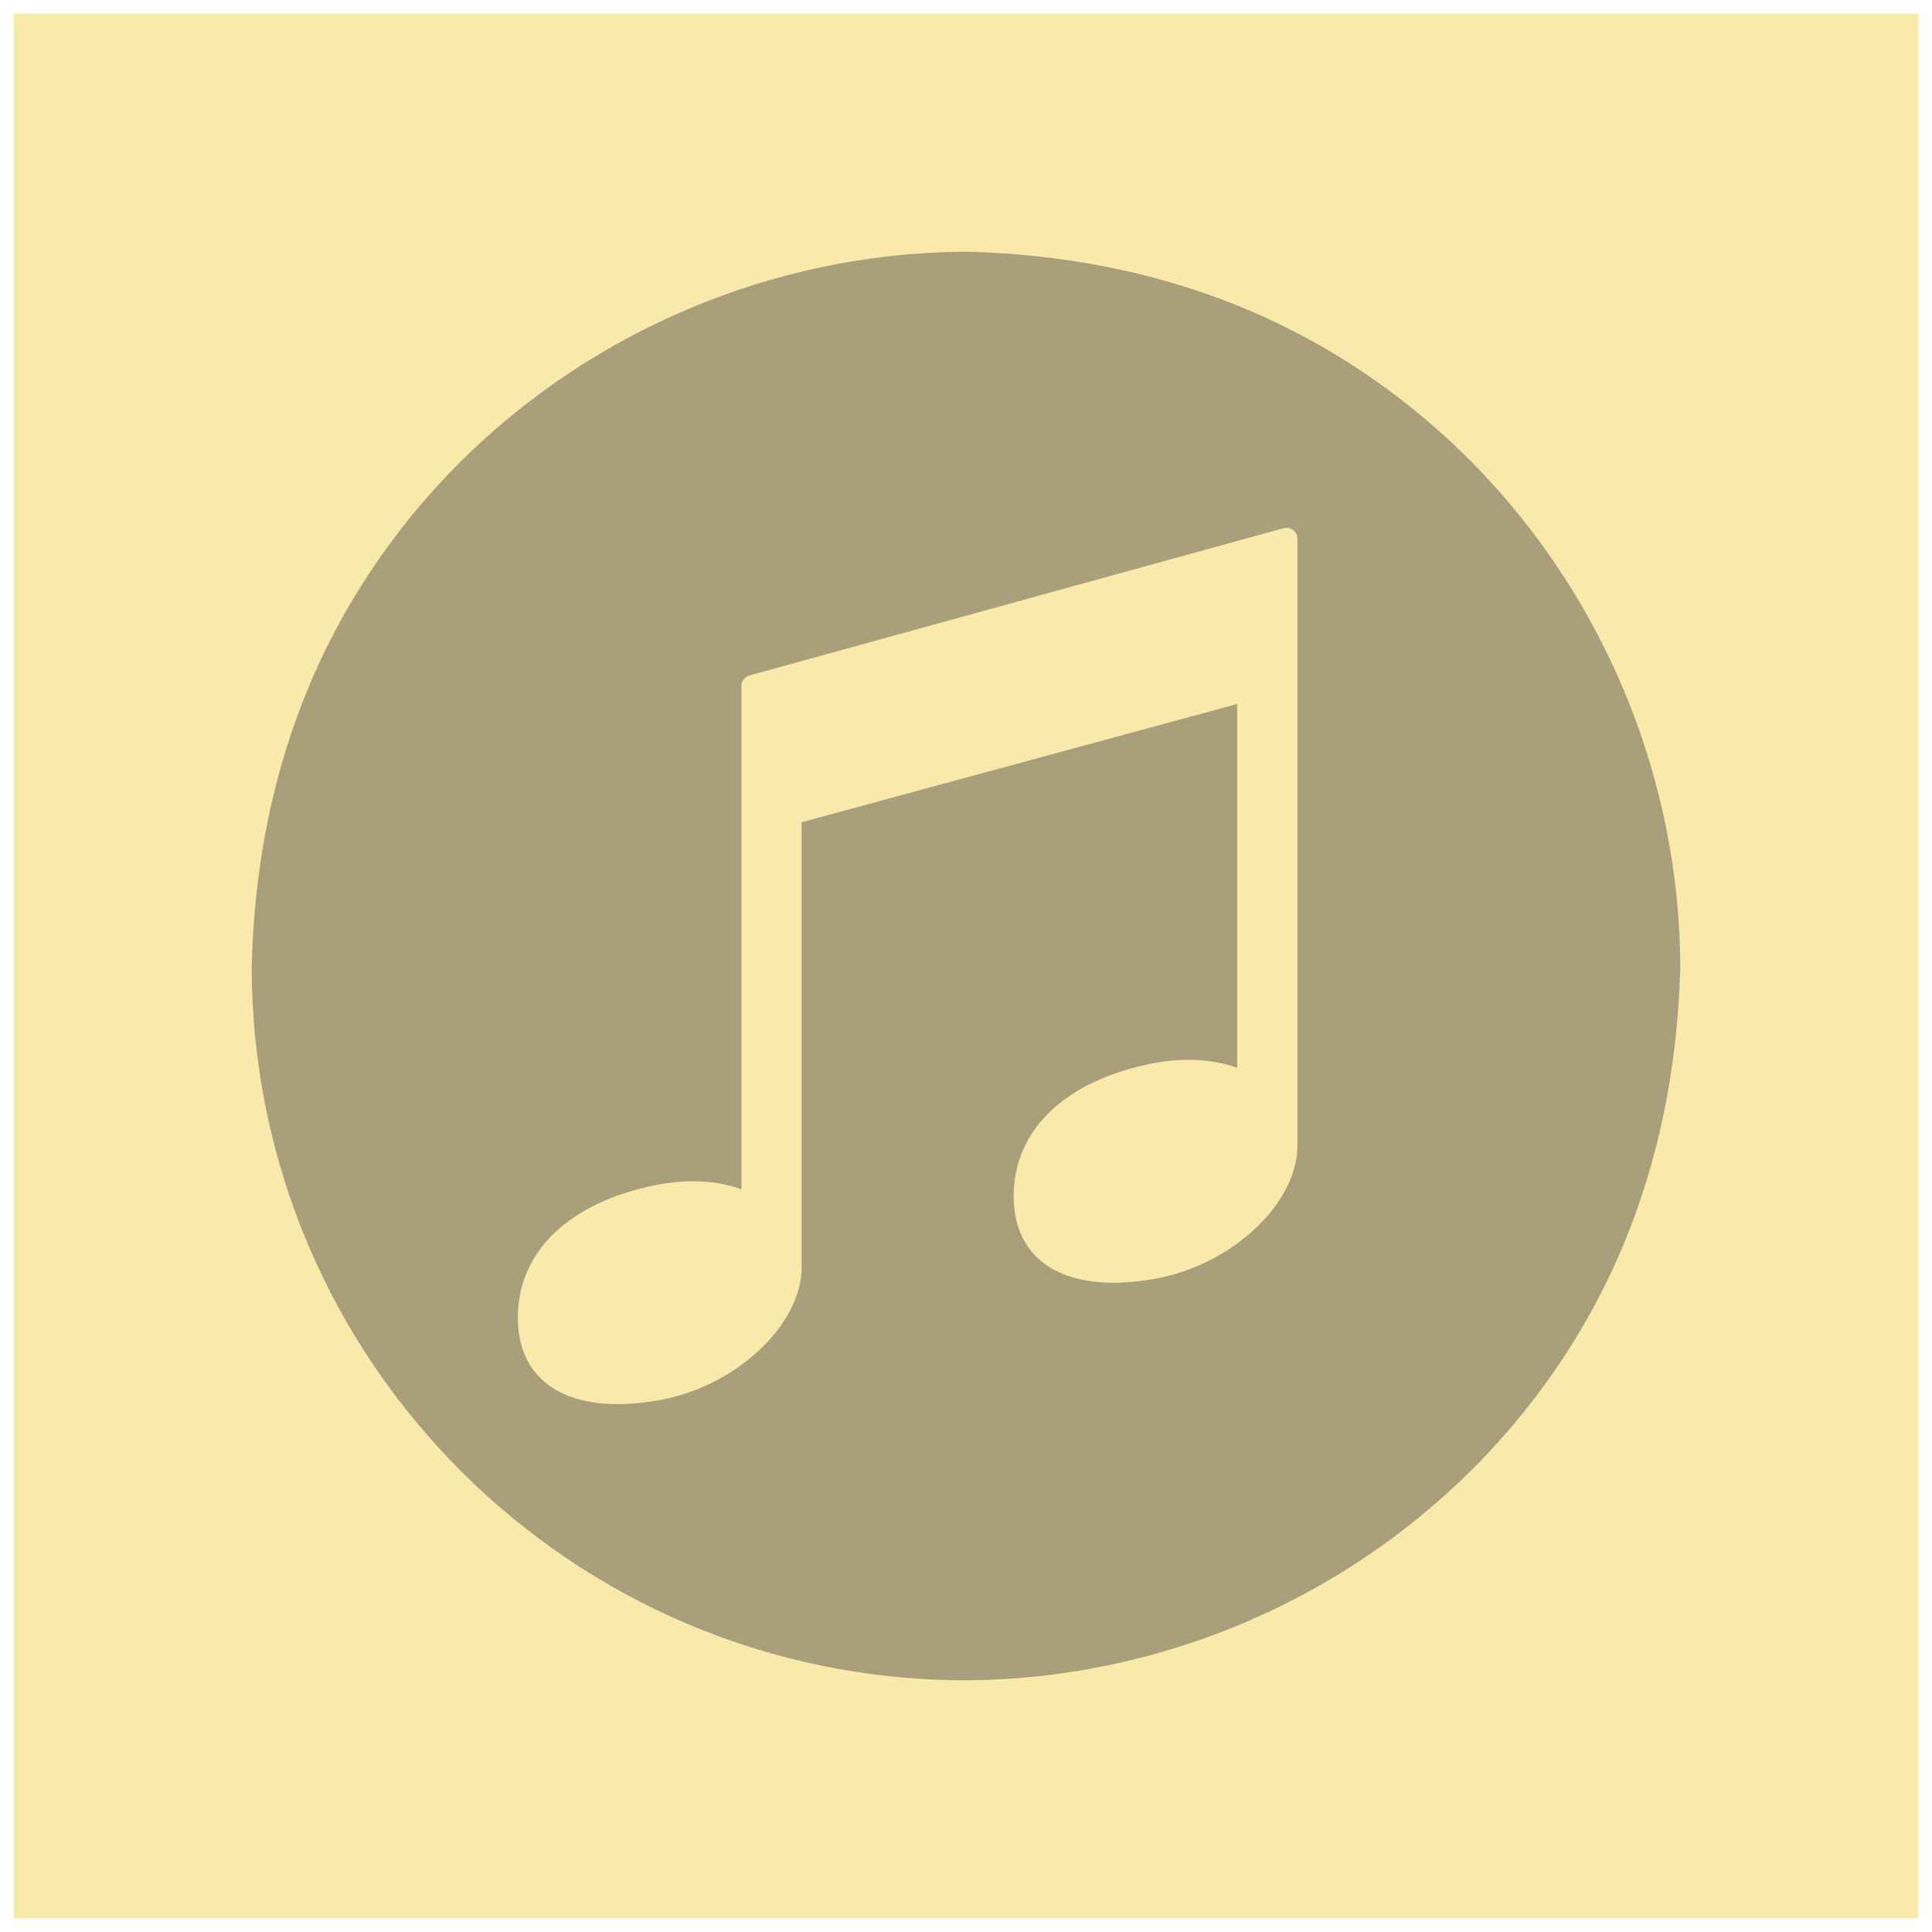
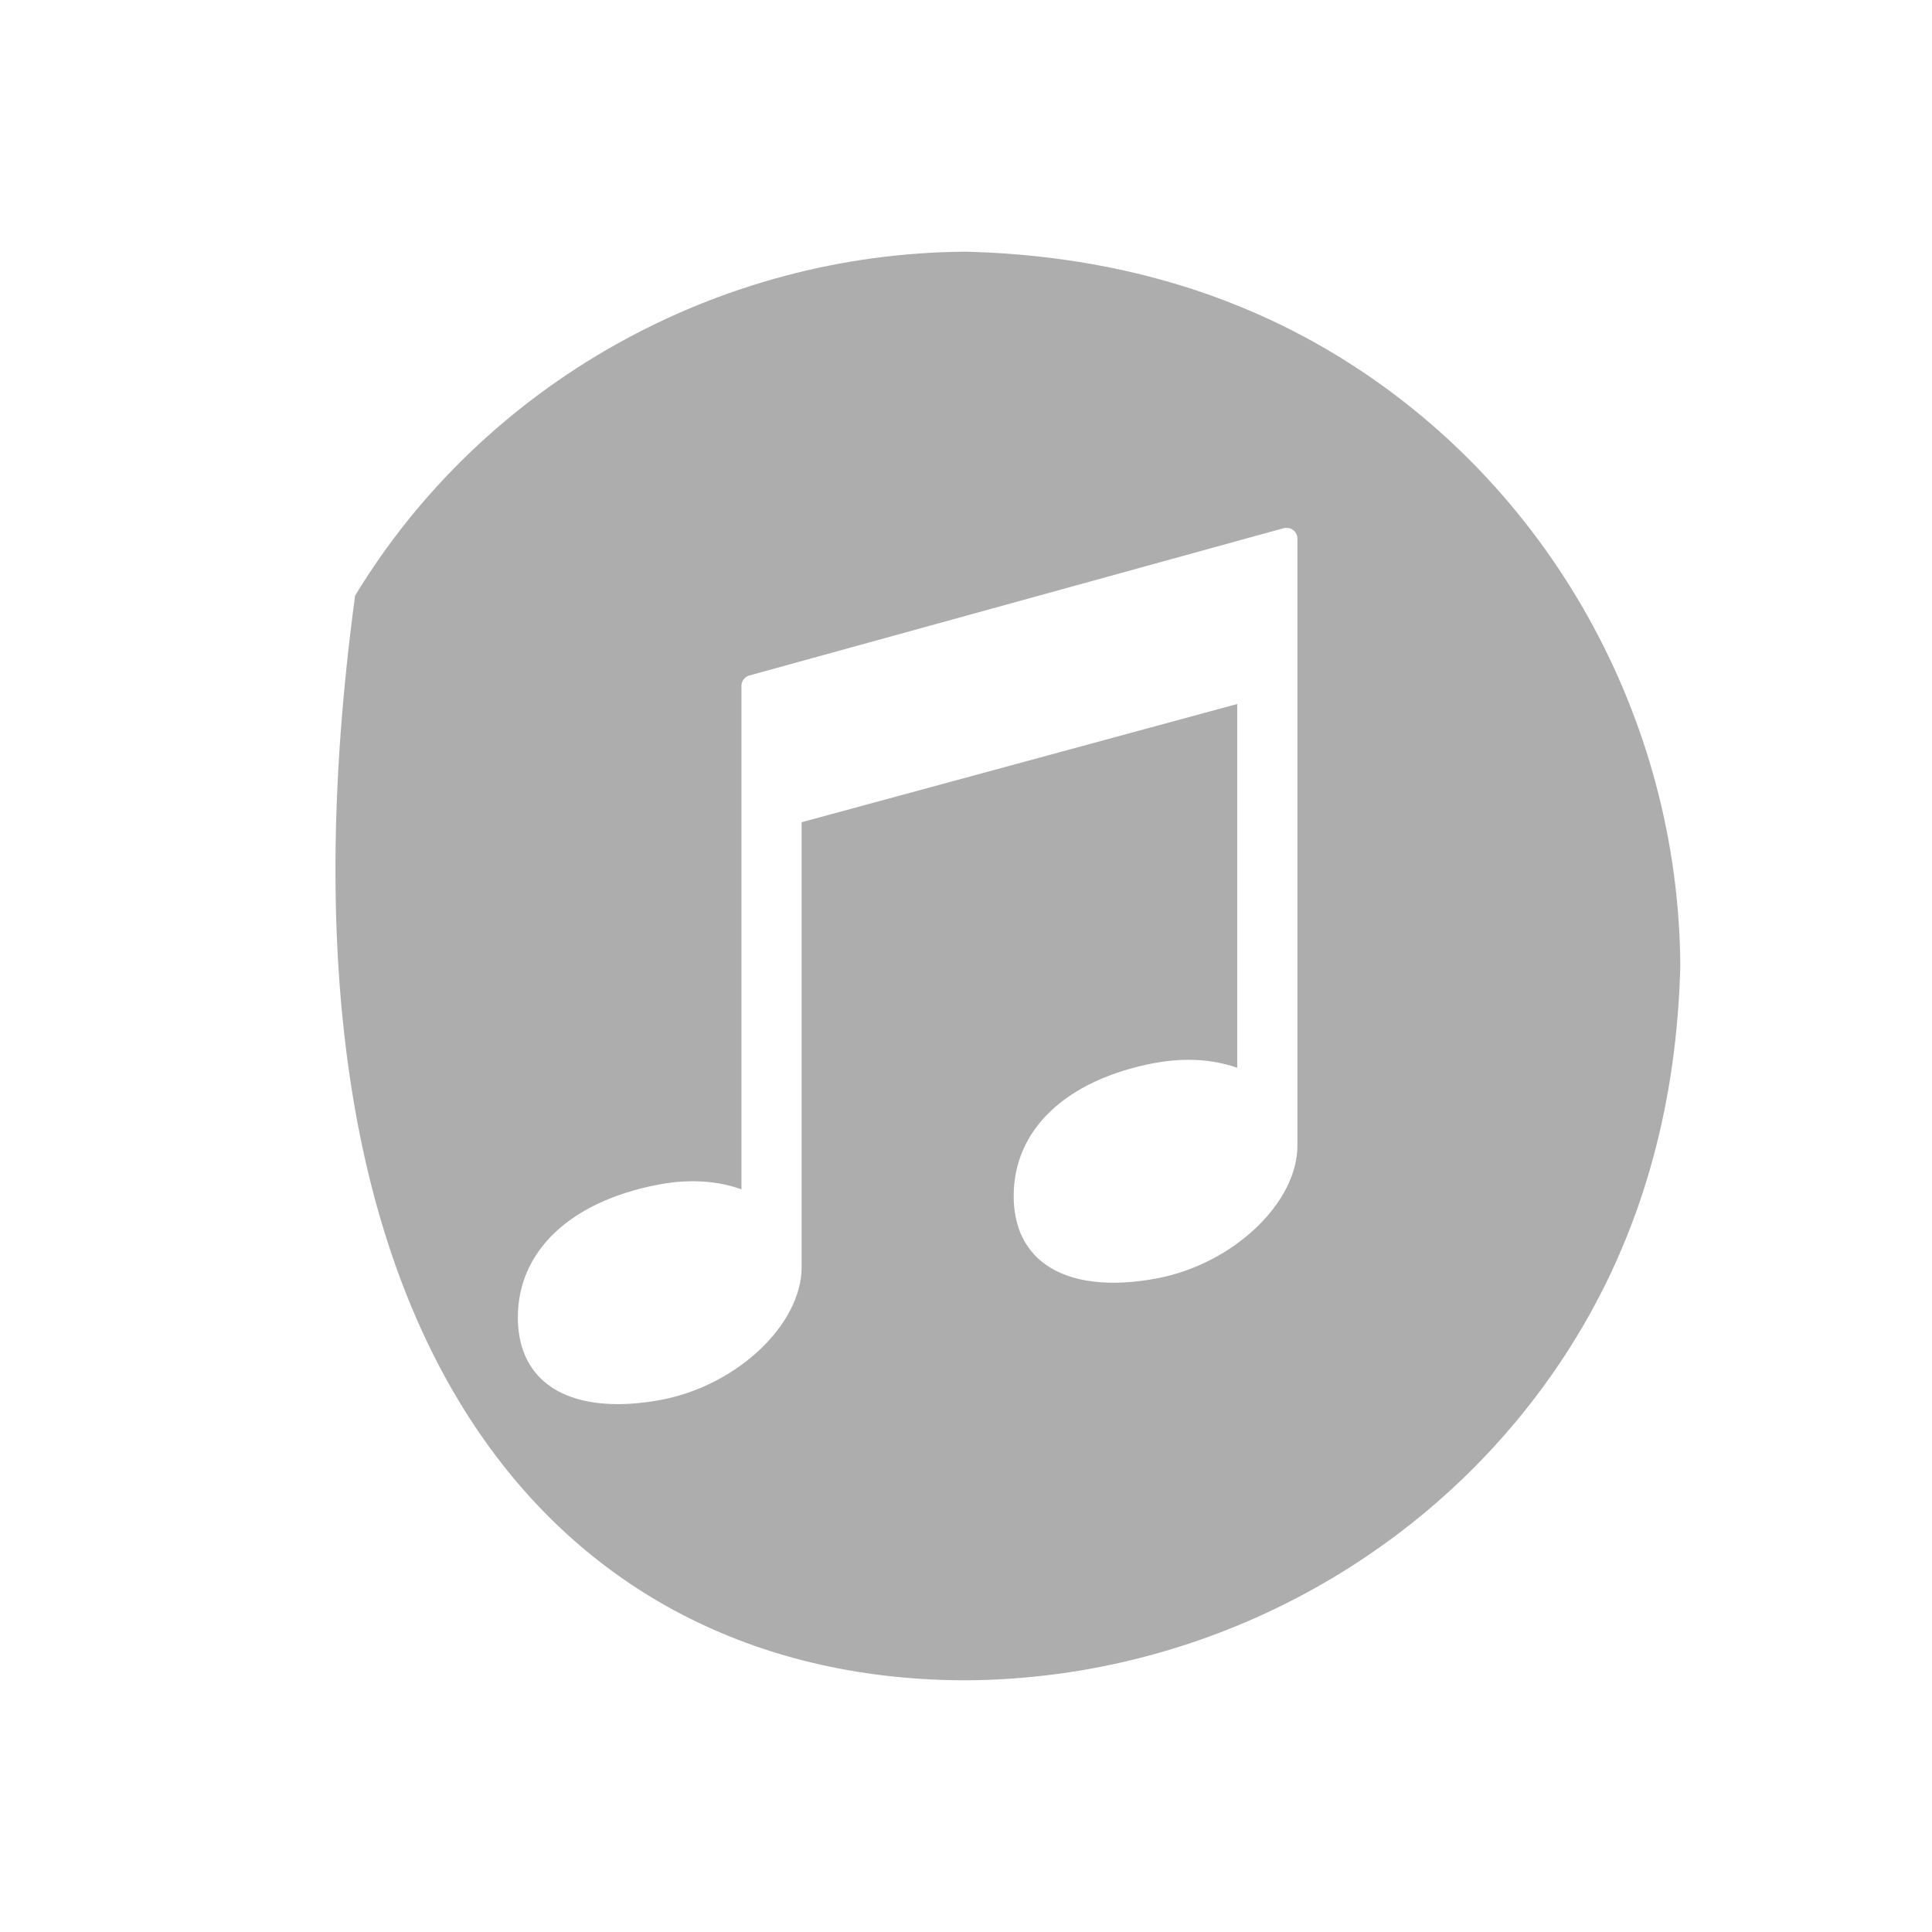
<svg xmlns="http://www.w3.org/2000/svg" version="1.1" x="0px" y="0px" width="142" height="142" viewBox="0, 0, 142, 142">
  <g id="Layer 1">
-     <path d="M1,141 L141,141 L141,1 L1,1 z" fill="#F9EAAC" />
-     <path d="M71.004,123.5 C89.229,123.402 106.413,113.836 115.897,98.222 C120.943,89.915 123.255,80.667 123.5,71.011 L123.5,71.003 C123.403,52.774 113.84,35.584 98.22,26.1 C89.916,21.057 80.669,18.744 71.016,18.5 L70.992,18.5 C52.768,18.598 35.581,28.159 26.1,43.776 C21.053,52.09 18.744,61.345 18.5,71.007 C18.5,99.988 42.002,123.5 71.004,123.5 z z M45.41,103.202 C40.738,103.202 38.062,100.883 38.062,96.83 C38.062,91.949 41.908,88.315 48.347,87.076 C49.215,86.904 50.078,86.82 50.919,86.82 C52.202,86.82 53.412,87.023 54.495,87.413 L54.495,50.412 C54.495,50.058 54.733,49.748 55.073,49.648 L94.366,38.815 C94.428,38.801 94.5,38.801 94.568,38.801 C94.74,38.801 94.907,38.85 95.042,38.959 C95.24,39.107 95.359,39.334 95.359,39.58 L95.359,84.201 C95.359,88.406 90.648,92.88 85.08,93.951 C83.934,94.168 82.848,94.279 81.843,94.279 C77.182,94.279 74.505,91.949 74.505,87.902 C74.505,83.024 78.341,79.39 84.777,78.145 C85.65,77.979 86.516,77.894 87.353,77.894 C88.644,77.894 89.859,78.1 90.935,78.482 L90.935,51.743 L58.919,60.433 L58.919,93.124 C58.919,97.332 54.215,101.803 48.639,102.878 C47.506,103.089 46.415,103.202 45.41,103.202 z" fill="#333333" opacity="0.4" />
+     <path d="M71.004,123.5 C89.229,123.402 106.413,113.836 115.897,98.222 C120.943,89.915 123.255,80.667 123.5,71.011 L123.5,71.003 C123.403,52.774 113.84,35.584 98.22,26.1 C89.916,21.057 80.669,18.744 71.016,18.5 L70.992,18.5 C52.768,18.598 35.581,28.159 26.1,43.776 C18.5,99.988 42.002,123.5 71.004,123.5 z z M45.41,103.202 C40.738,103.202 38.062,100.883 38.062,96.83 C38.062,91.949 41.908,88.315 48.347,87.076 C49.215,86.904 50.078,86.82 50.919,86.82 C52.202,86.82 53.412,87.023 54.495,87.413 L54.495,50.412 C54.495,50.058 54.733,49.748 55.073,49.648 L94.366,38.815 C94.428,38.801 94.5,38.801 94.568,38.801 C94.74,38.801 94.907,38.85 95.042,38.959 C95.24,39.107 95.359,39.334 95.359,39.58 L95.359,84.201 C95.359,88.406 90.648,92.88 85.08,93.951 C83.934,94.168 82.848,94.279 81.843,94.279 C77.182,94.279 74.505,91.949 74.505,87.902 C74.505,83.024 78.341,79.39 84.777,78.145 C85.65,77.979 86.516,77.894 87.353,77.894 C88.644,77.894 89.859,78.1 90.935,78.482 L90.935,51.743 L58.919,60.433 L58.919,93.124 C58.919,97.332 54.215,101.803 48.639,102.878 C47.506,103.089 46.415,103.202 45.41,103.202 z" fill="#333333" opacity="0.4" />
  </g>
  <defs />
</svg>